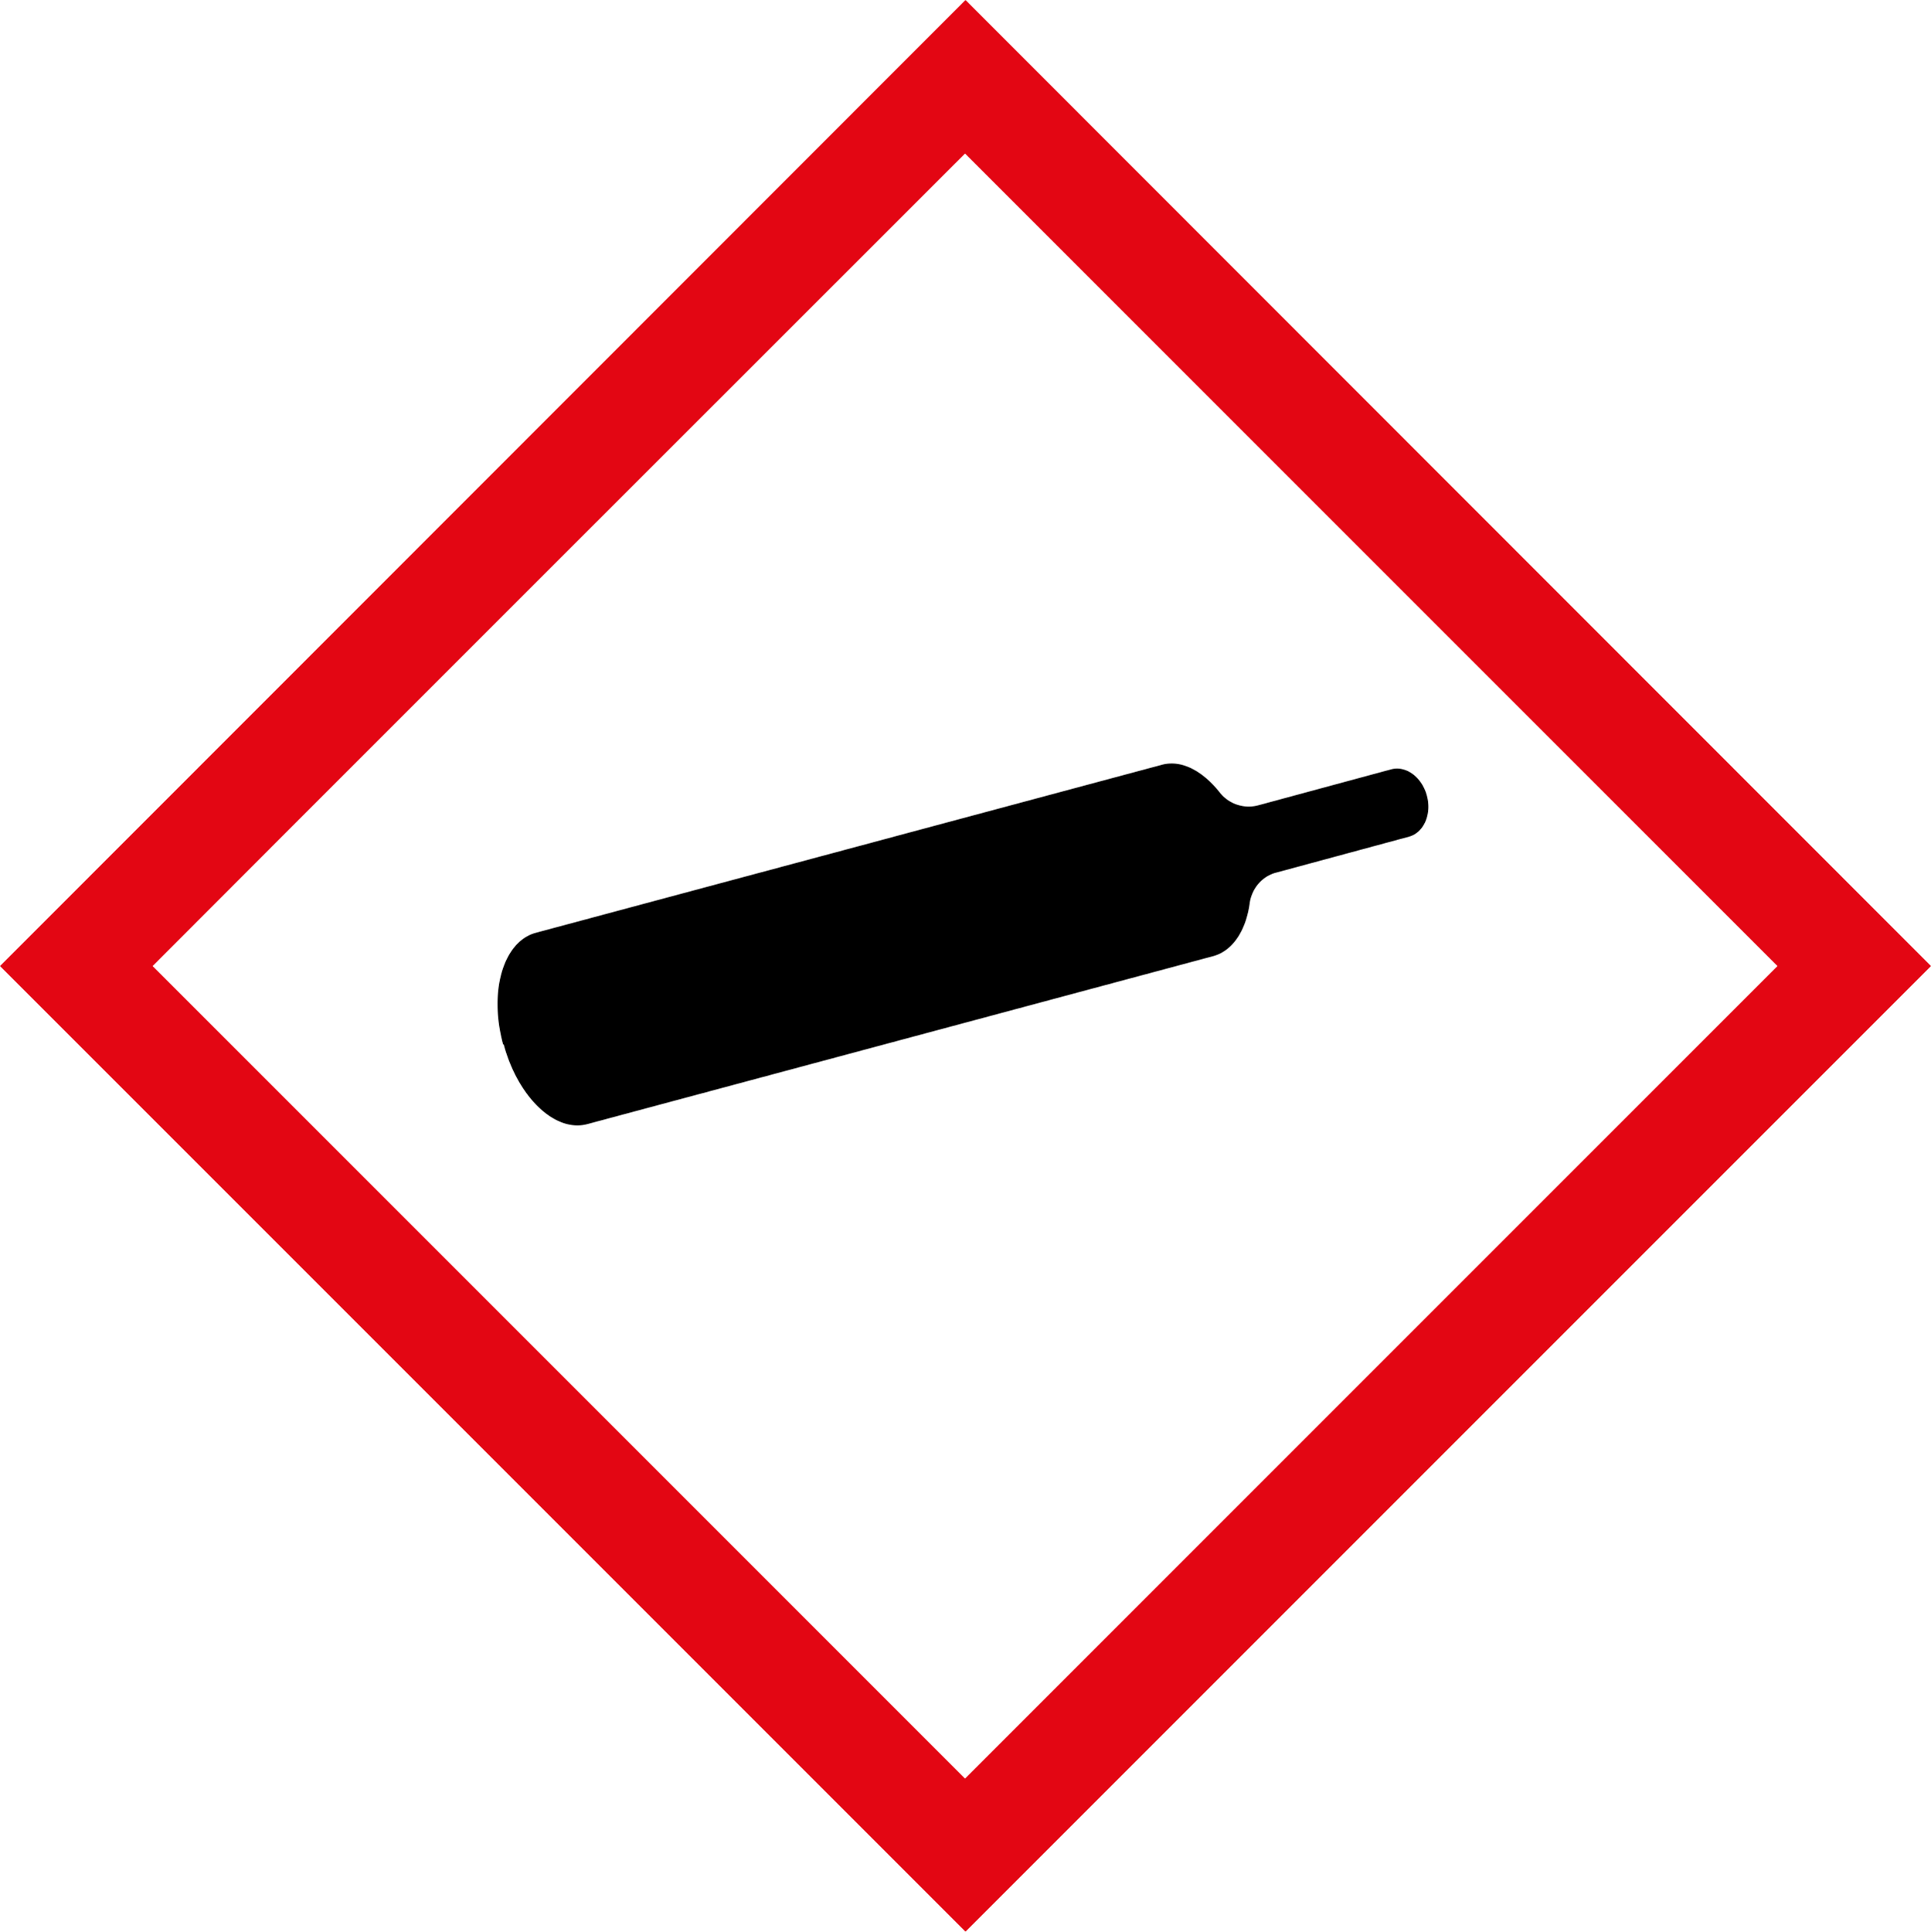
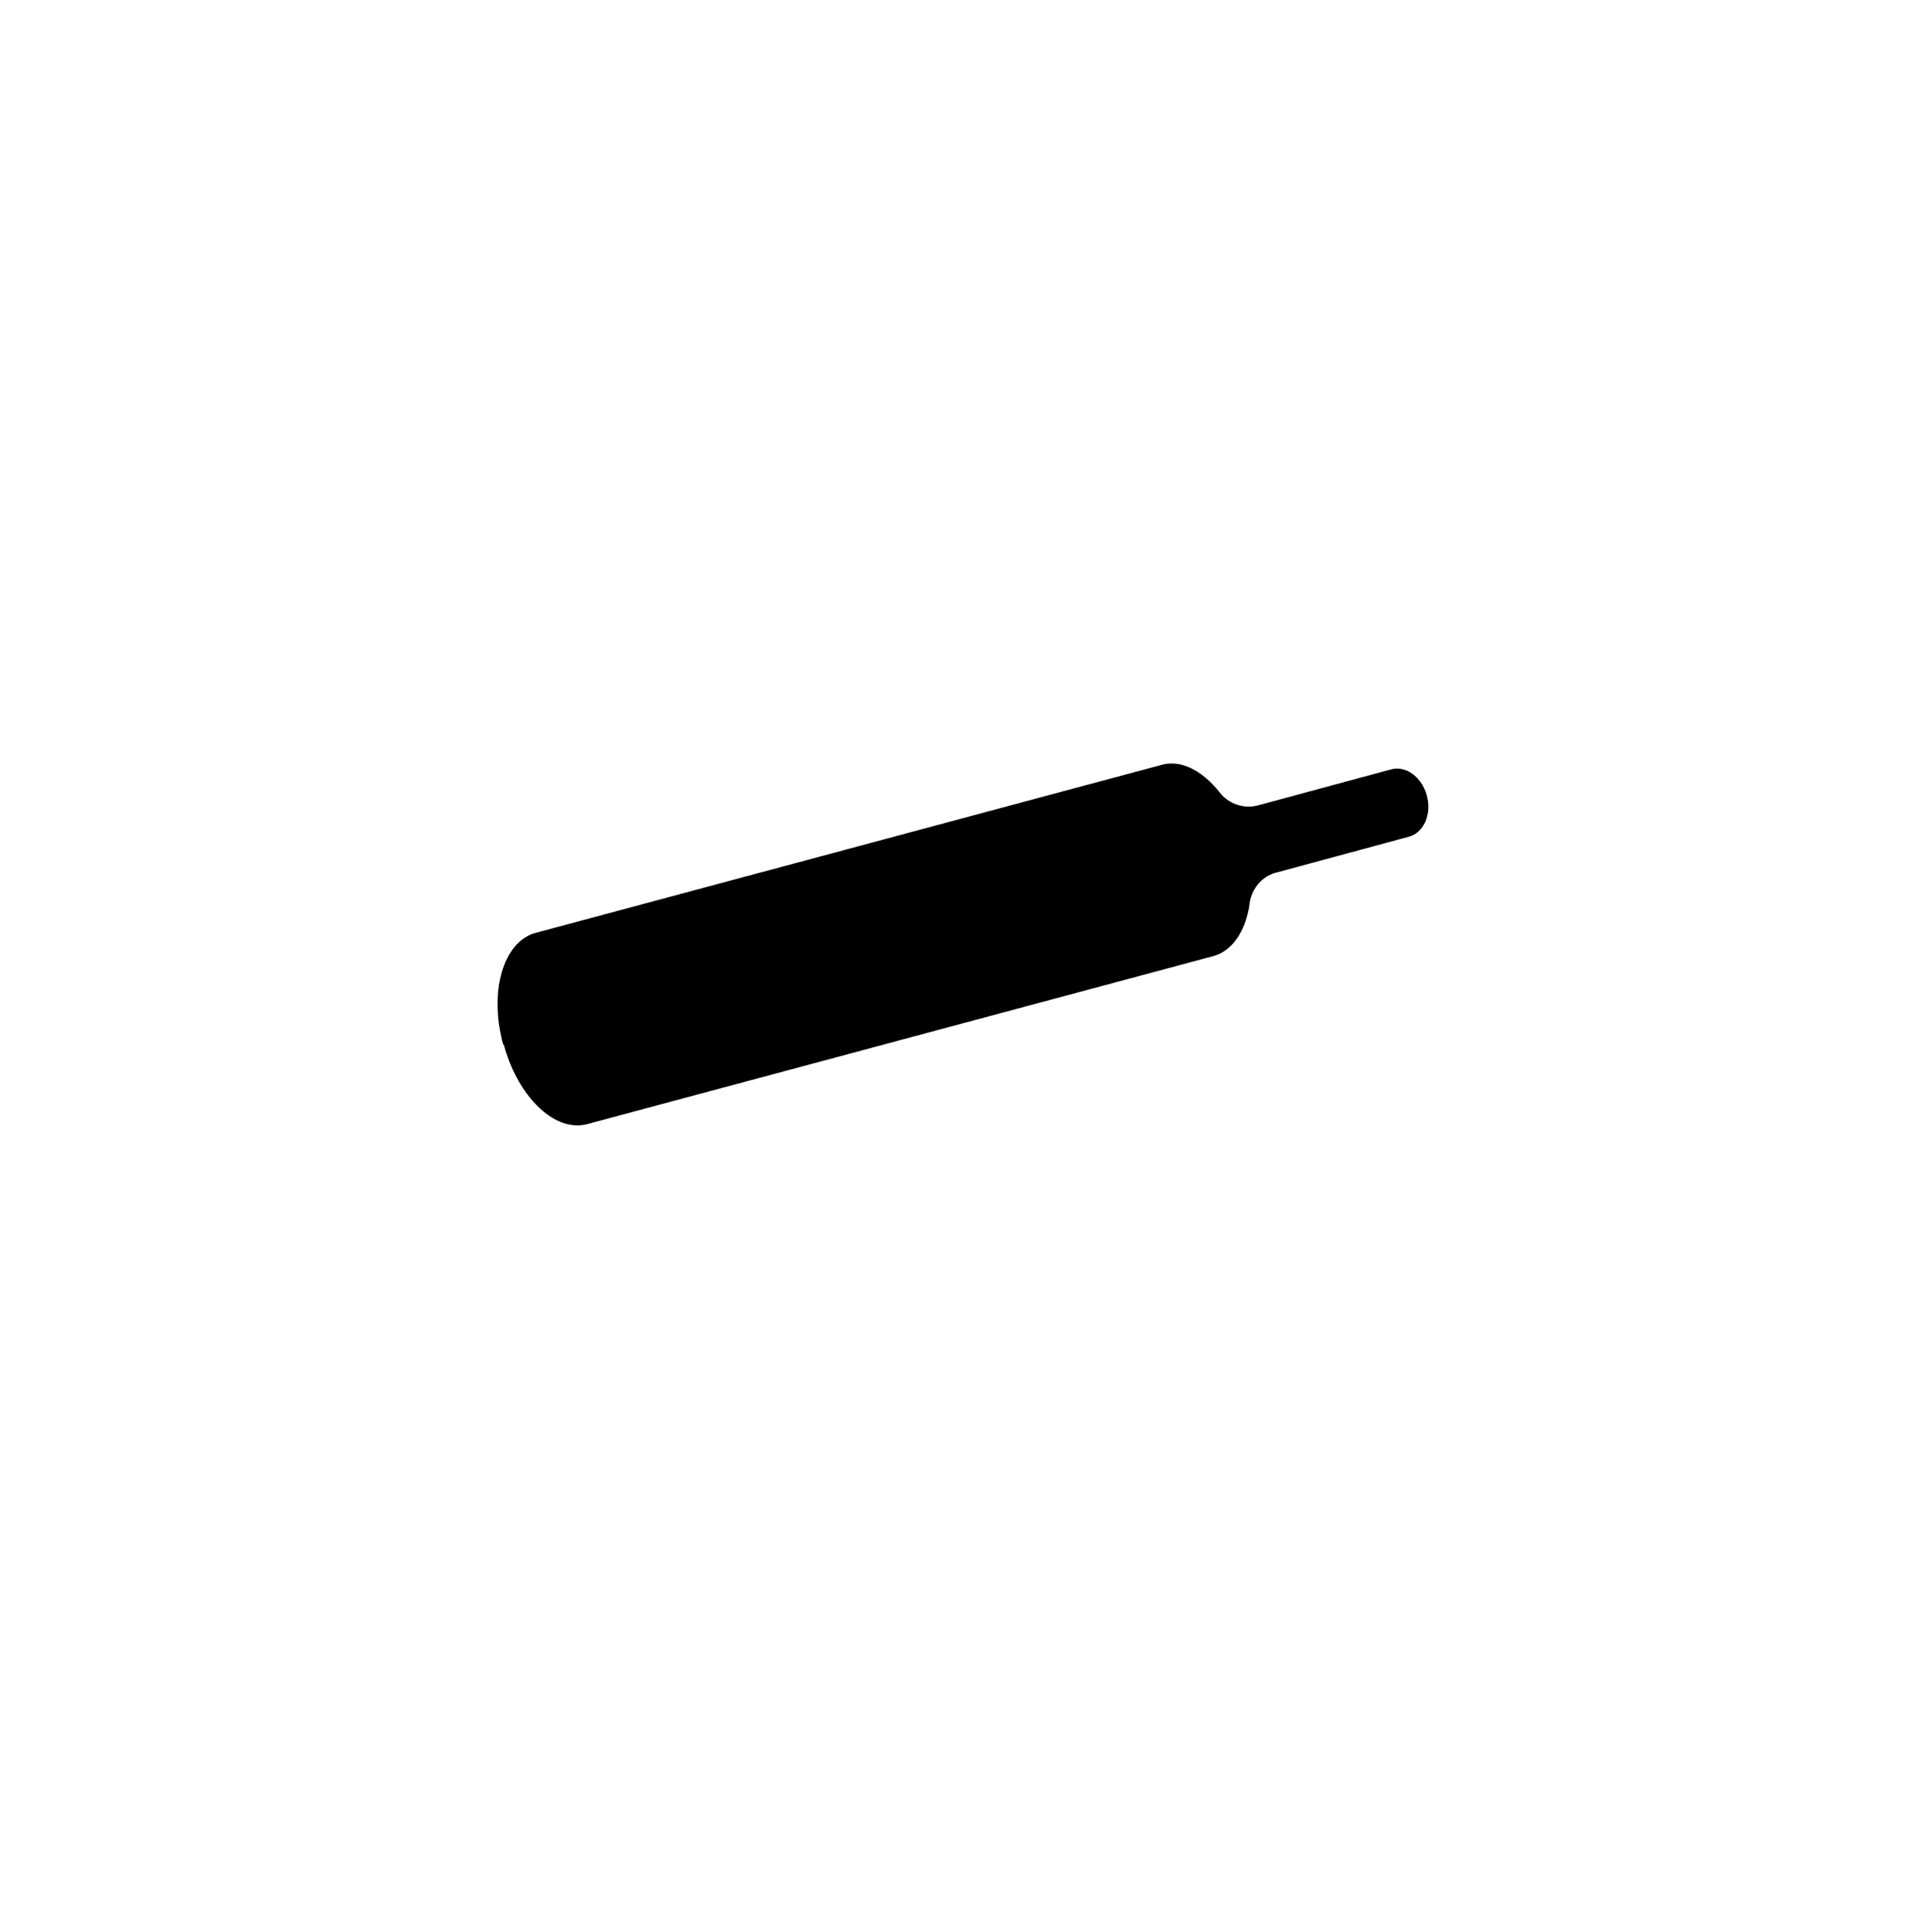
<svg xmlns="http://www.w3.org/2000/svg" width="42.52px" height="42.53px" viewBox="0 0 42.52 42.53">
-   <path d="m3.37 21.27 17.89 17.89 17.89-17.89C37.68 19.79 22.73 4.85 21.26 3.38zm22.23-4.43c.43-.12.91.14 1.28.61.2.25.52.37.85.28l2.92-.79c.32-.09.68.17.79.58s-.06.81-.39.9l-2.92.79c-.32.09-.54.35-.59.66-.08.61-.37 1.06-.8 1.18l-13.79 3.7c-.7.19-1.53-.6-1.84-1.76s0-2.26.71-2.45l13.79-3.71Z" style="fill:none" />
  <path d="M11.09 22.99c.31 1.16 1.13 1.95 1.84 1.76l13.79-3.7c.43-.12.72-.57.8-1.18.05-.31.27-.58.59-.66l2.92-.79c.32-.09.5-.49.39-.9s-.46-.67-.79-.58l-2.92.79a.81.81 0 0 1-.85-.28c-.38-.48-.85-.73-1.28-.61l-13.79 3.7c-.71.2-1.03 1.29-.71 2.46Z" />
-   <path d="m0 21.27 21.26 21.26 21.26-21.26L21.26 0zm39.14 0L21.25 39.16 3.36 21.27C4.83 19.79 19.78 4.85 21.25 3.38z" style="fill:#e30613" />
</svg>